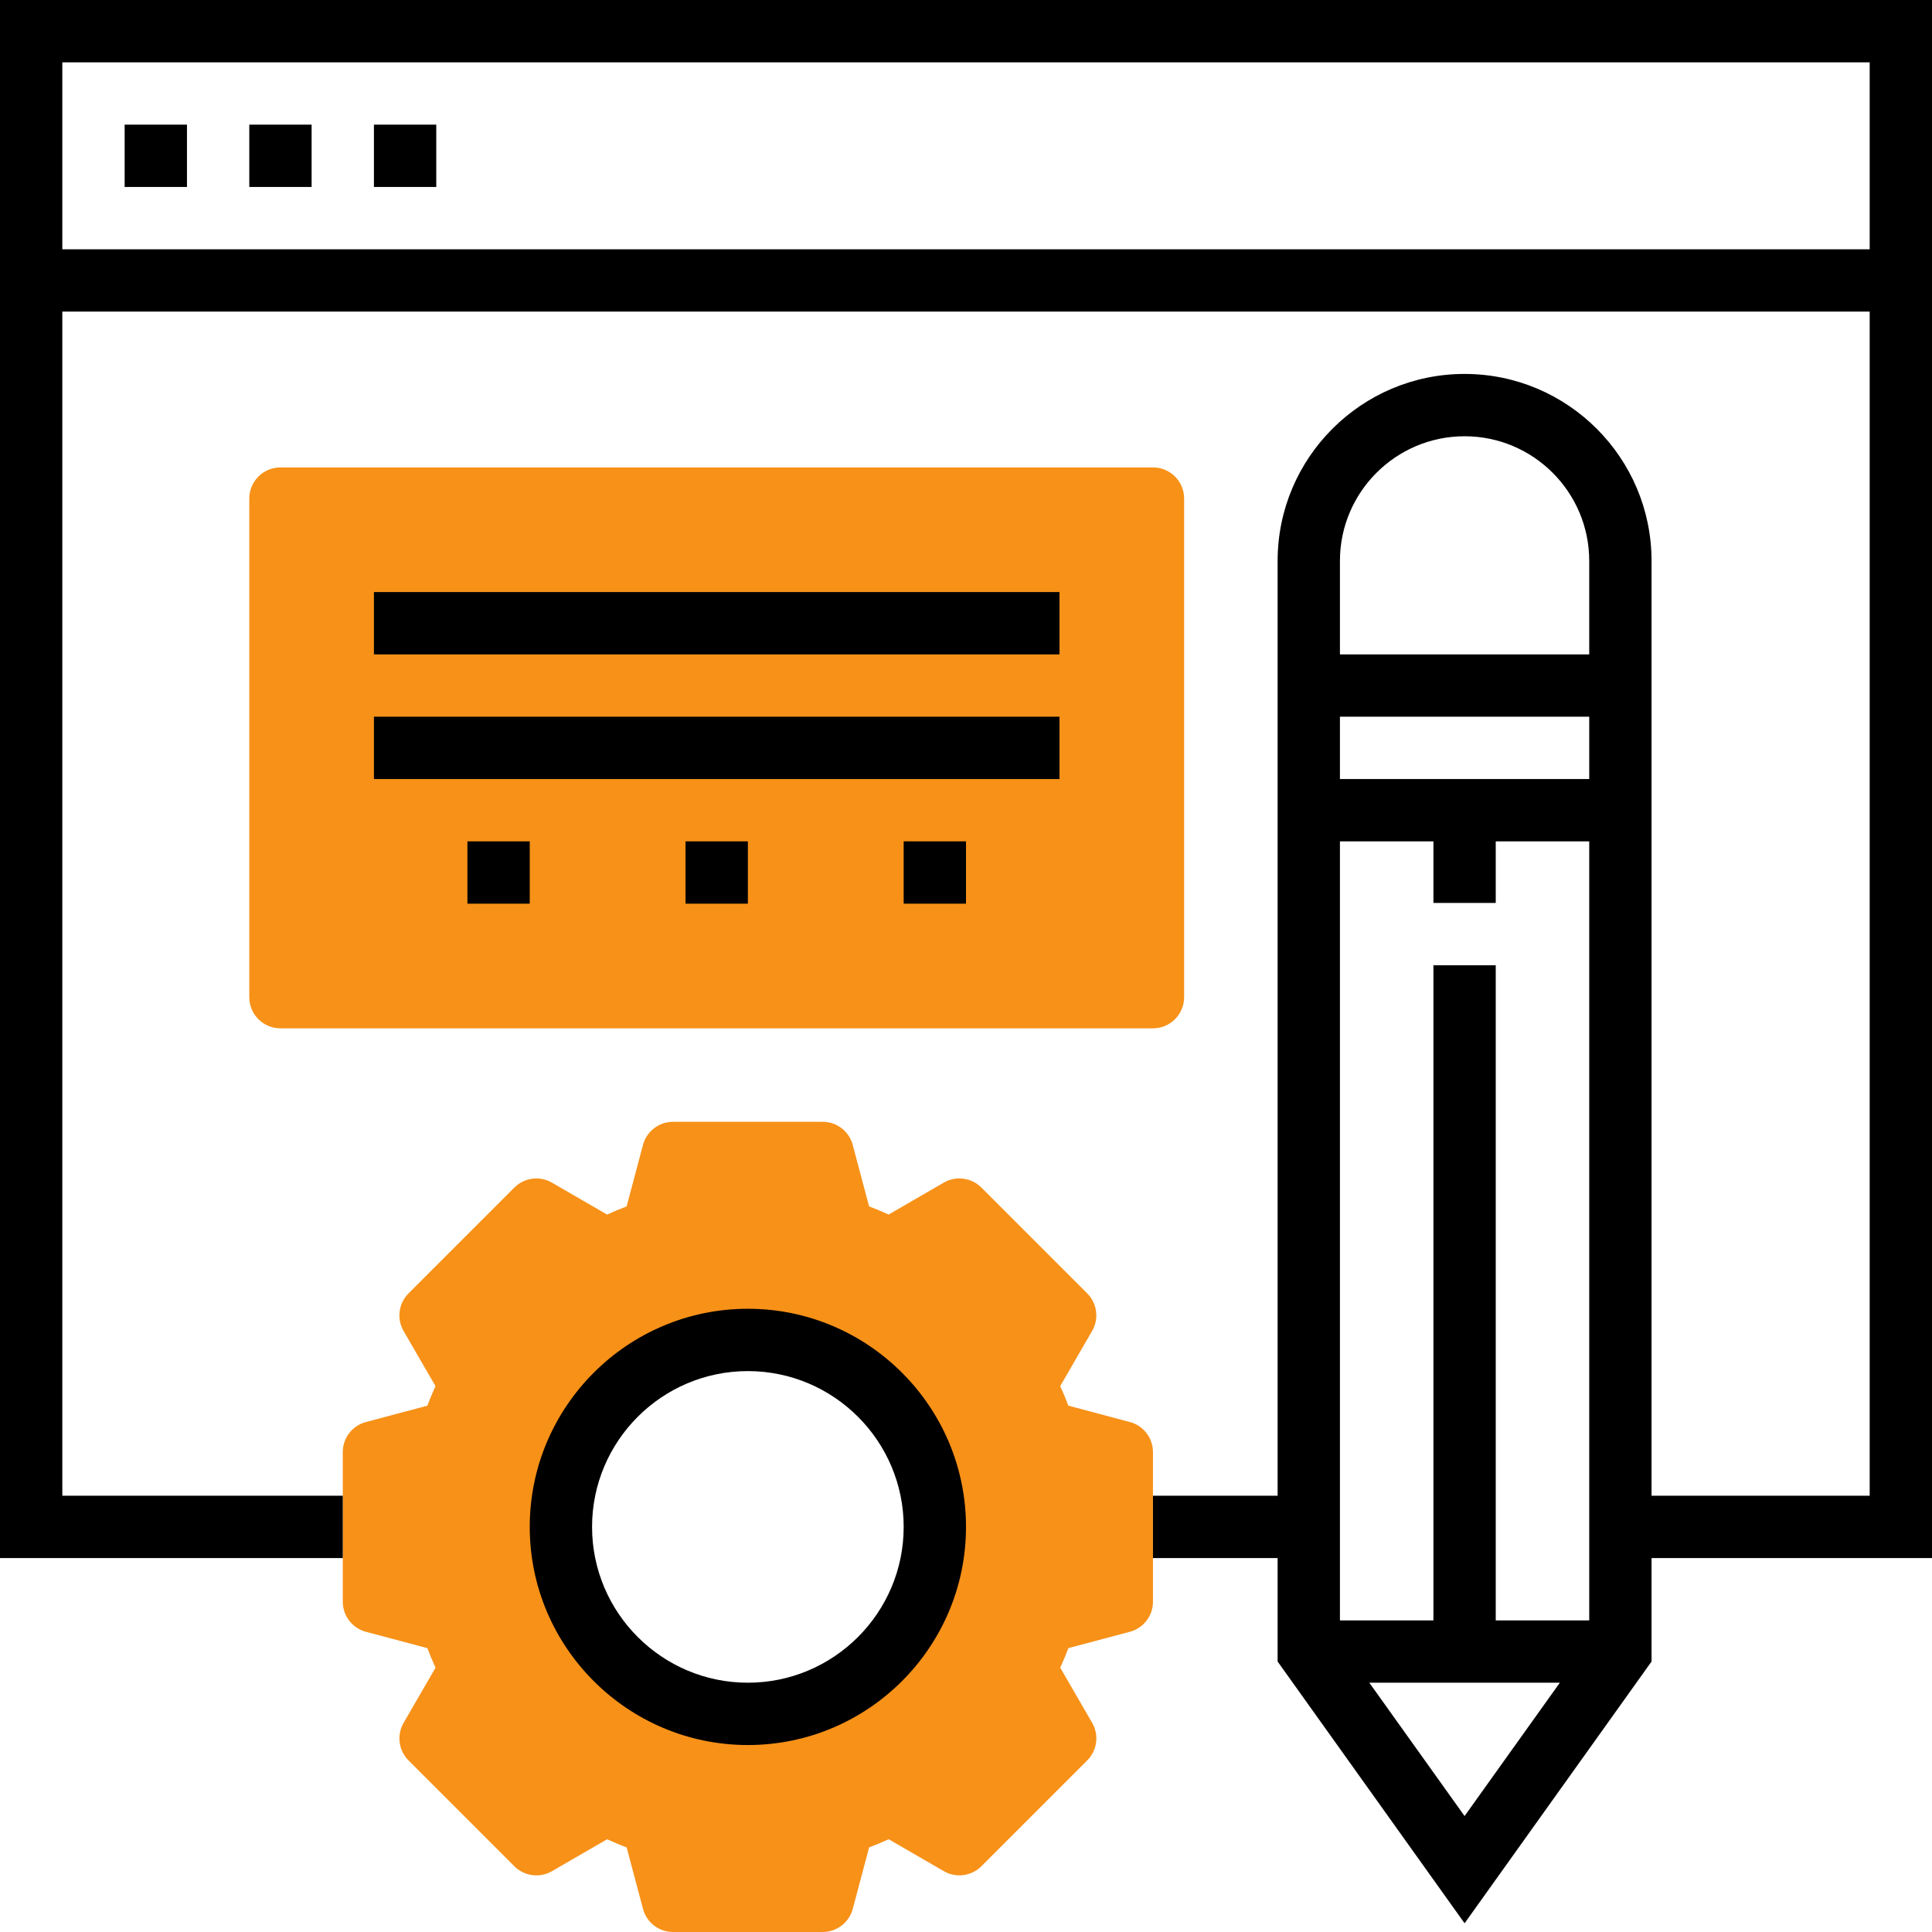
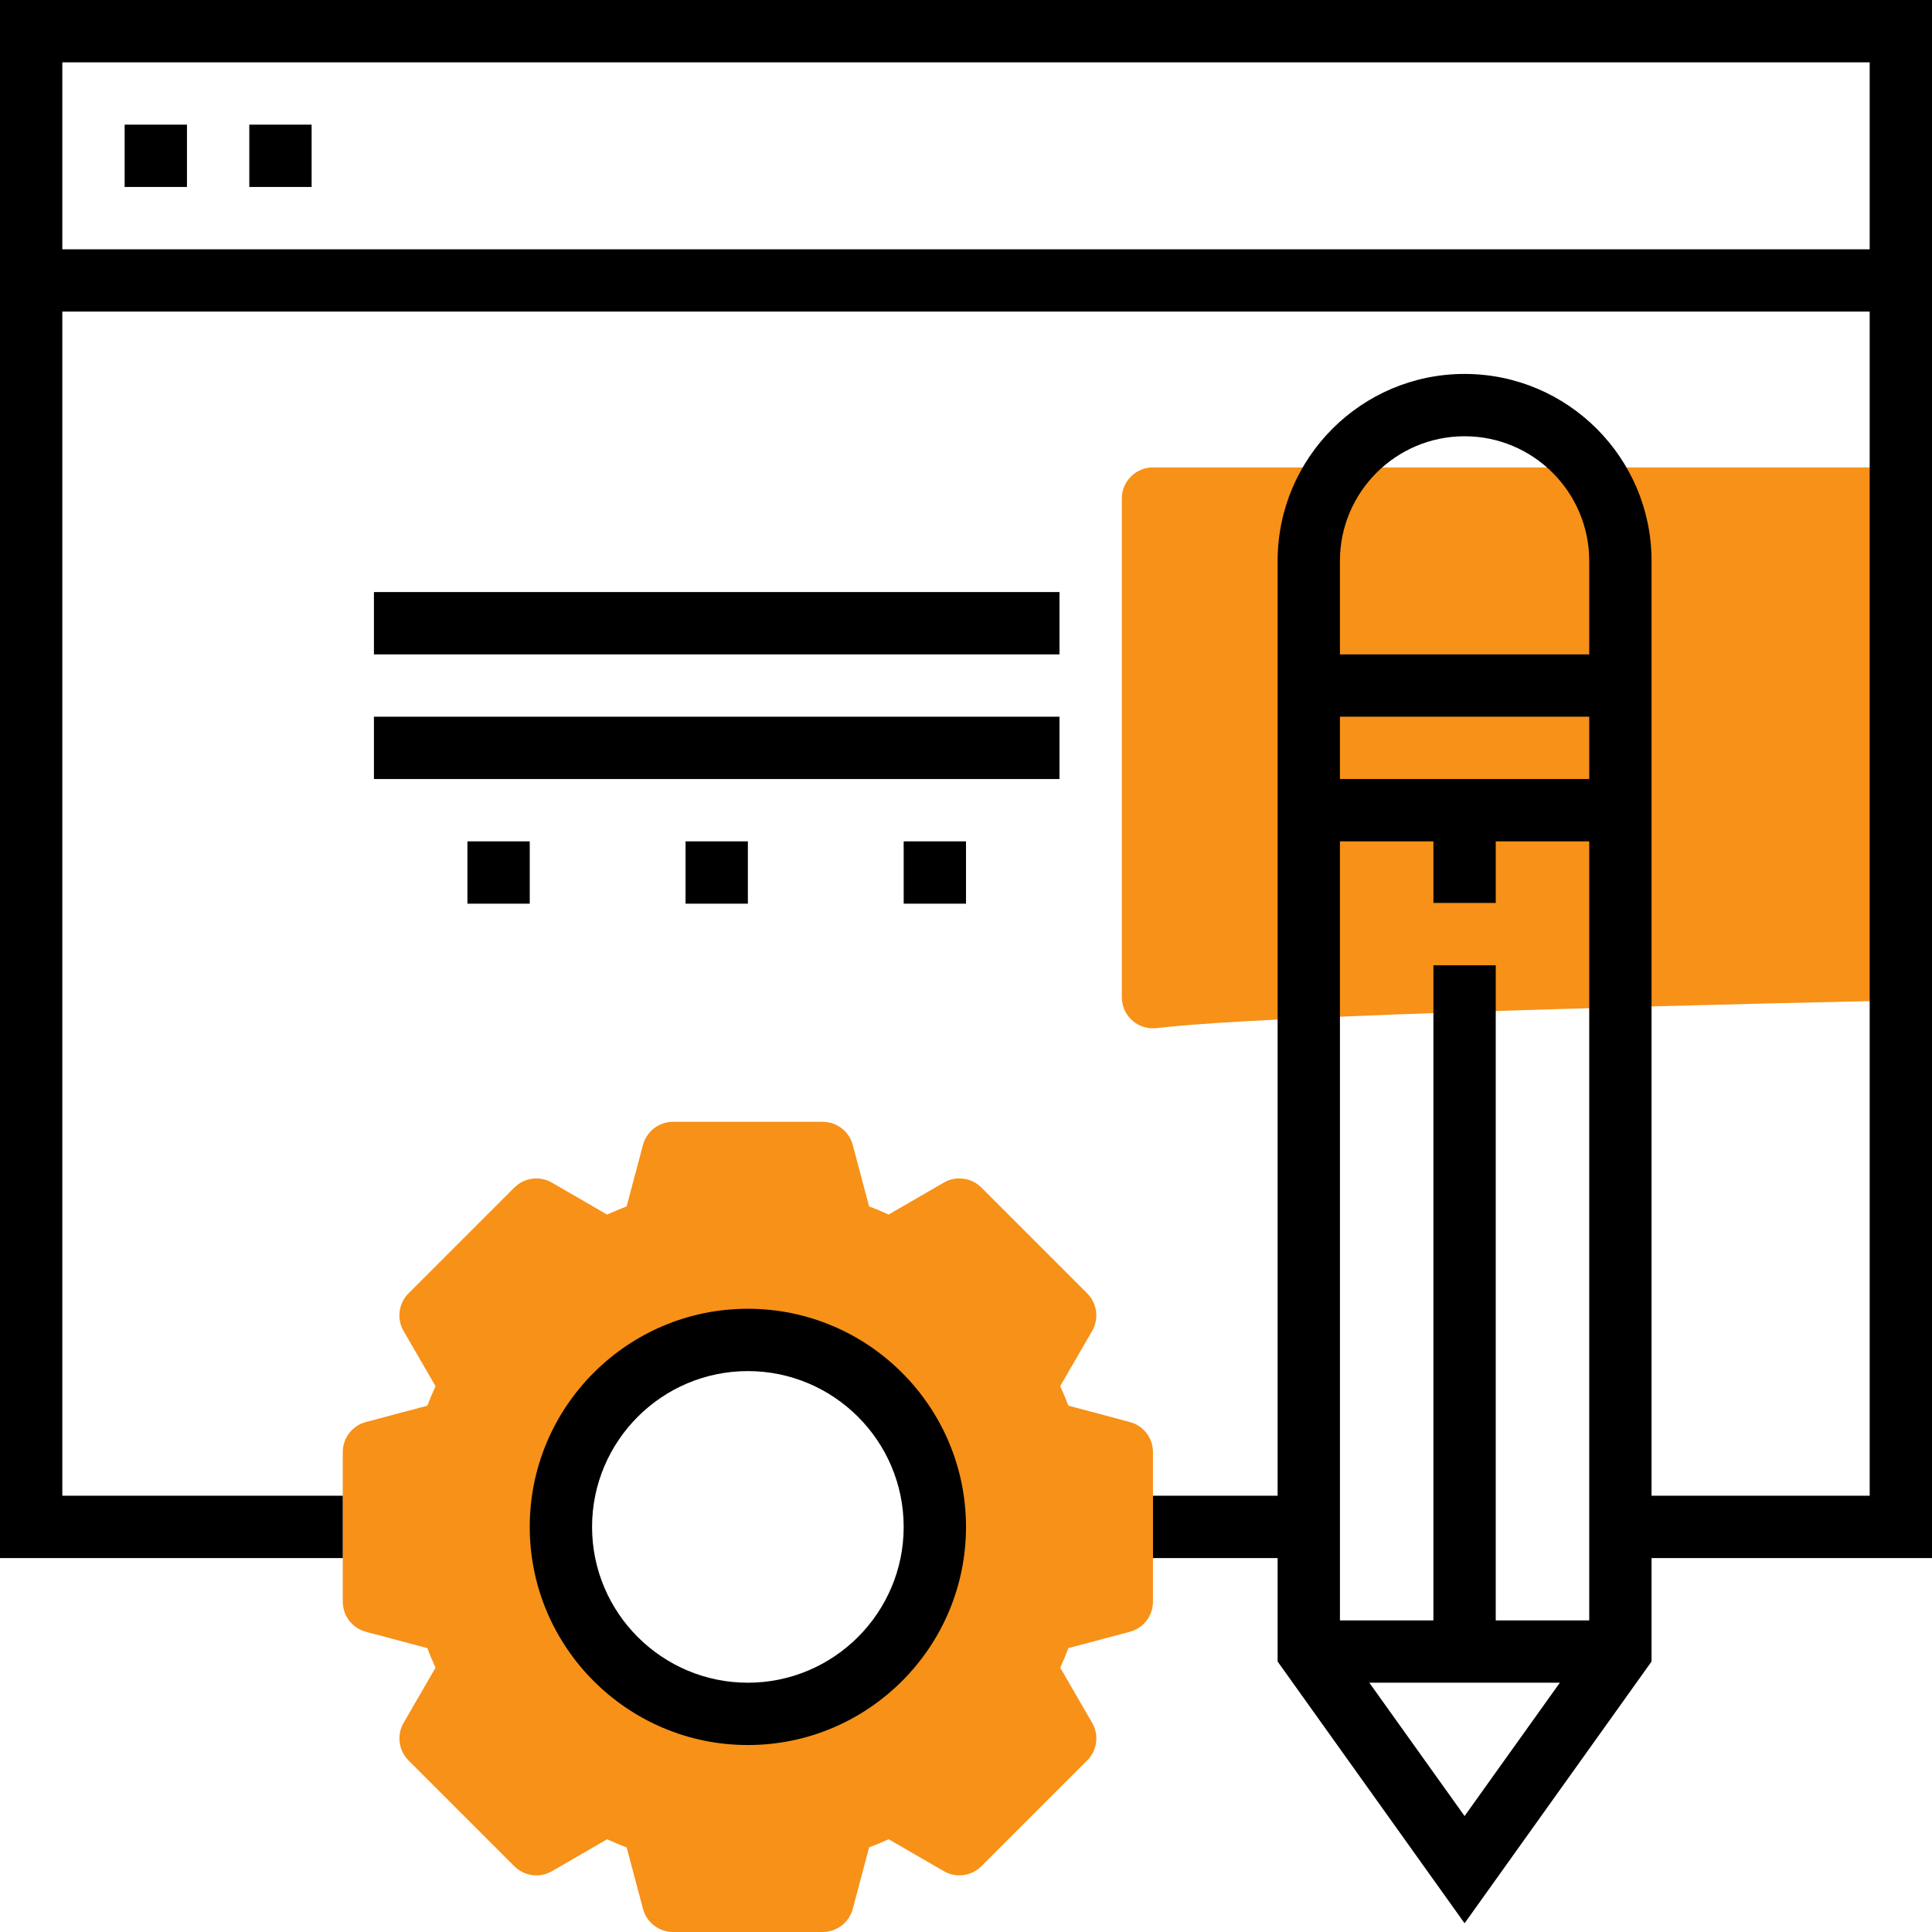
<svg xmlns="http://www.w3.org/2000/svg" version="1.1" id="Capa_1" x="0px" y="0px" viewBox="0 0 496 496" style="enable-background:new 0 0 496 496;" xml:space="preserve">
  <g>
-     <path style="fill:#f79118;" d="M296,264H72c-4.424,0-8-3.576-8-8V128c0-4.424,3.576-8,8-8h224c4.424,0,8,3.576,8,8v128   C304,260.424,300.424,264,296,264z" />
+     <path style="fill:#f79118;" d="M296,264c-4.424,0-8-3.576-8-8V128c0-4.424,3.576-8,8-8h224c4.424,0,8,3.576,8,8v128   C304,260.424,300.424,264,296,264z" />
    <path style="fill:#f79118;" d="M290.064,365.072l-15.784-4.2c-0.632-1.68-1.336-3.352-2.096-5.016l8.192-14.152   c1.824-3.136,1.296-7.104-1.264-9.664l-27.16-27.16c-2.56-2.56-6.536-3.088-9.664-1.264l-14.152,8.192   c-1.664-0.76-3.336-1.464-5.016-2.096l-4.2-15.784C218,290.44,214.832,288,211.2,288h-38.4c-3.624,0-6.8,2.44-7.728,5.936   l-4.2,15.784c-1.68,0.632-3.352,1.336-5.016,2.096l-14.152-8.192c-3.136-1.824-7.104-1.296-9.664,1.264l-27.16,27.16   c-2.56,2.56-3.088,6.528-1.264,9.664l8.192,14.152c-0.76,1.664-1.464,3.336-2.096,5.016l-15.784,4.2C90.44,366,88,369.168,88,372.8   v38.4c0,3.624,2.44,6.8,5.936,7.728l15.784,4.2c0.632,1.68,1.336,3.352,2.096,5.016l-8.192,14.152   c-1.824,3.136-1.296,7.104,1.264,9.664l27.16,27.16c2.56,2.56,6.528,3.088,9.664,1.264l14.152-8.192   c1.664,0.76,3.336,1.464,5.016,2.096l4.2,15.784C166,493.56,169.168,496,172.8,496h38.4c3.624,0,6.8-2.44,7.728-5.936l4.2-15.784   c1.68-0.632,3.352-1.336,5.016-2.096l14.152,8.192c3.128,1.824,7.104,1.296,9.664-1.264l27.16-27.16   c2.56-2.56,3.088-6.528,1.264-9.664l-8.192-14.152c0.76-1.664,1.464-3.336,2.096-5.016l15.784-4.2   C293.56,418,296,414.832,296,411.2v-38.4C296,369.168,293.56,366,290.064,365.072z M192,440c-26.512,0-48-21.488-48-48   s21.488-48,48-48s48,21.488,48,48S218.512,440,192,440z" />
  </g>
  <path d="M496,0H0v400h88v-16H16V80h464v304h-56V144c0-26.472-21.528-48-48-48s-48,21.528-48,48v240h-32v16h32v26.56l48,67.2l48-67.2  V400h72V0z M384,416V247.816h-16V416h-24V216h24v15.816h16V216h24v200H384z M408,200h-64v-16h64V200z M376,112  c17.648,0,32,14.352,32,32v24h-64v-24C344,126.352,358.352,112,376,112z M351.544,432h48.912L376,466.232L351.544,432z M16,64V16  h464v48H16z" />
  <rect x="96" y="152" width="176" height="16" />
  <rect x="96" y="184" width="176" height="16" />
  <path d="M192,336c-30.872,0-56,25.12-56,56s25.128,56,56,56s56-25.12,56-56S222.872,336,192,336z M192,432  c-22.056,0-40-17.944-40-40s17.944-40,40-40s40,17.944,40,40S214.056,432,192,432z" />
  <rect x="32" y="32" width="16" height="16" />
  <rect x="64" y="32" width="16" height="16" />
-   <rect x="96" y="32" width="16" height="16" />
  <rect x="120" y="216" width="16" height="16" />
  <rect x="176" y="216" width="16" height="16" />
  <rect x="232" y="216" width="16" height="16" />
</svg>